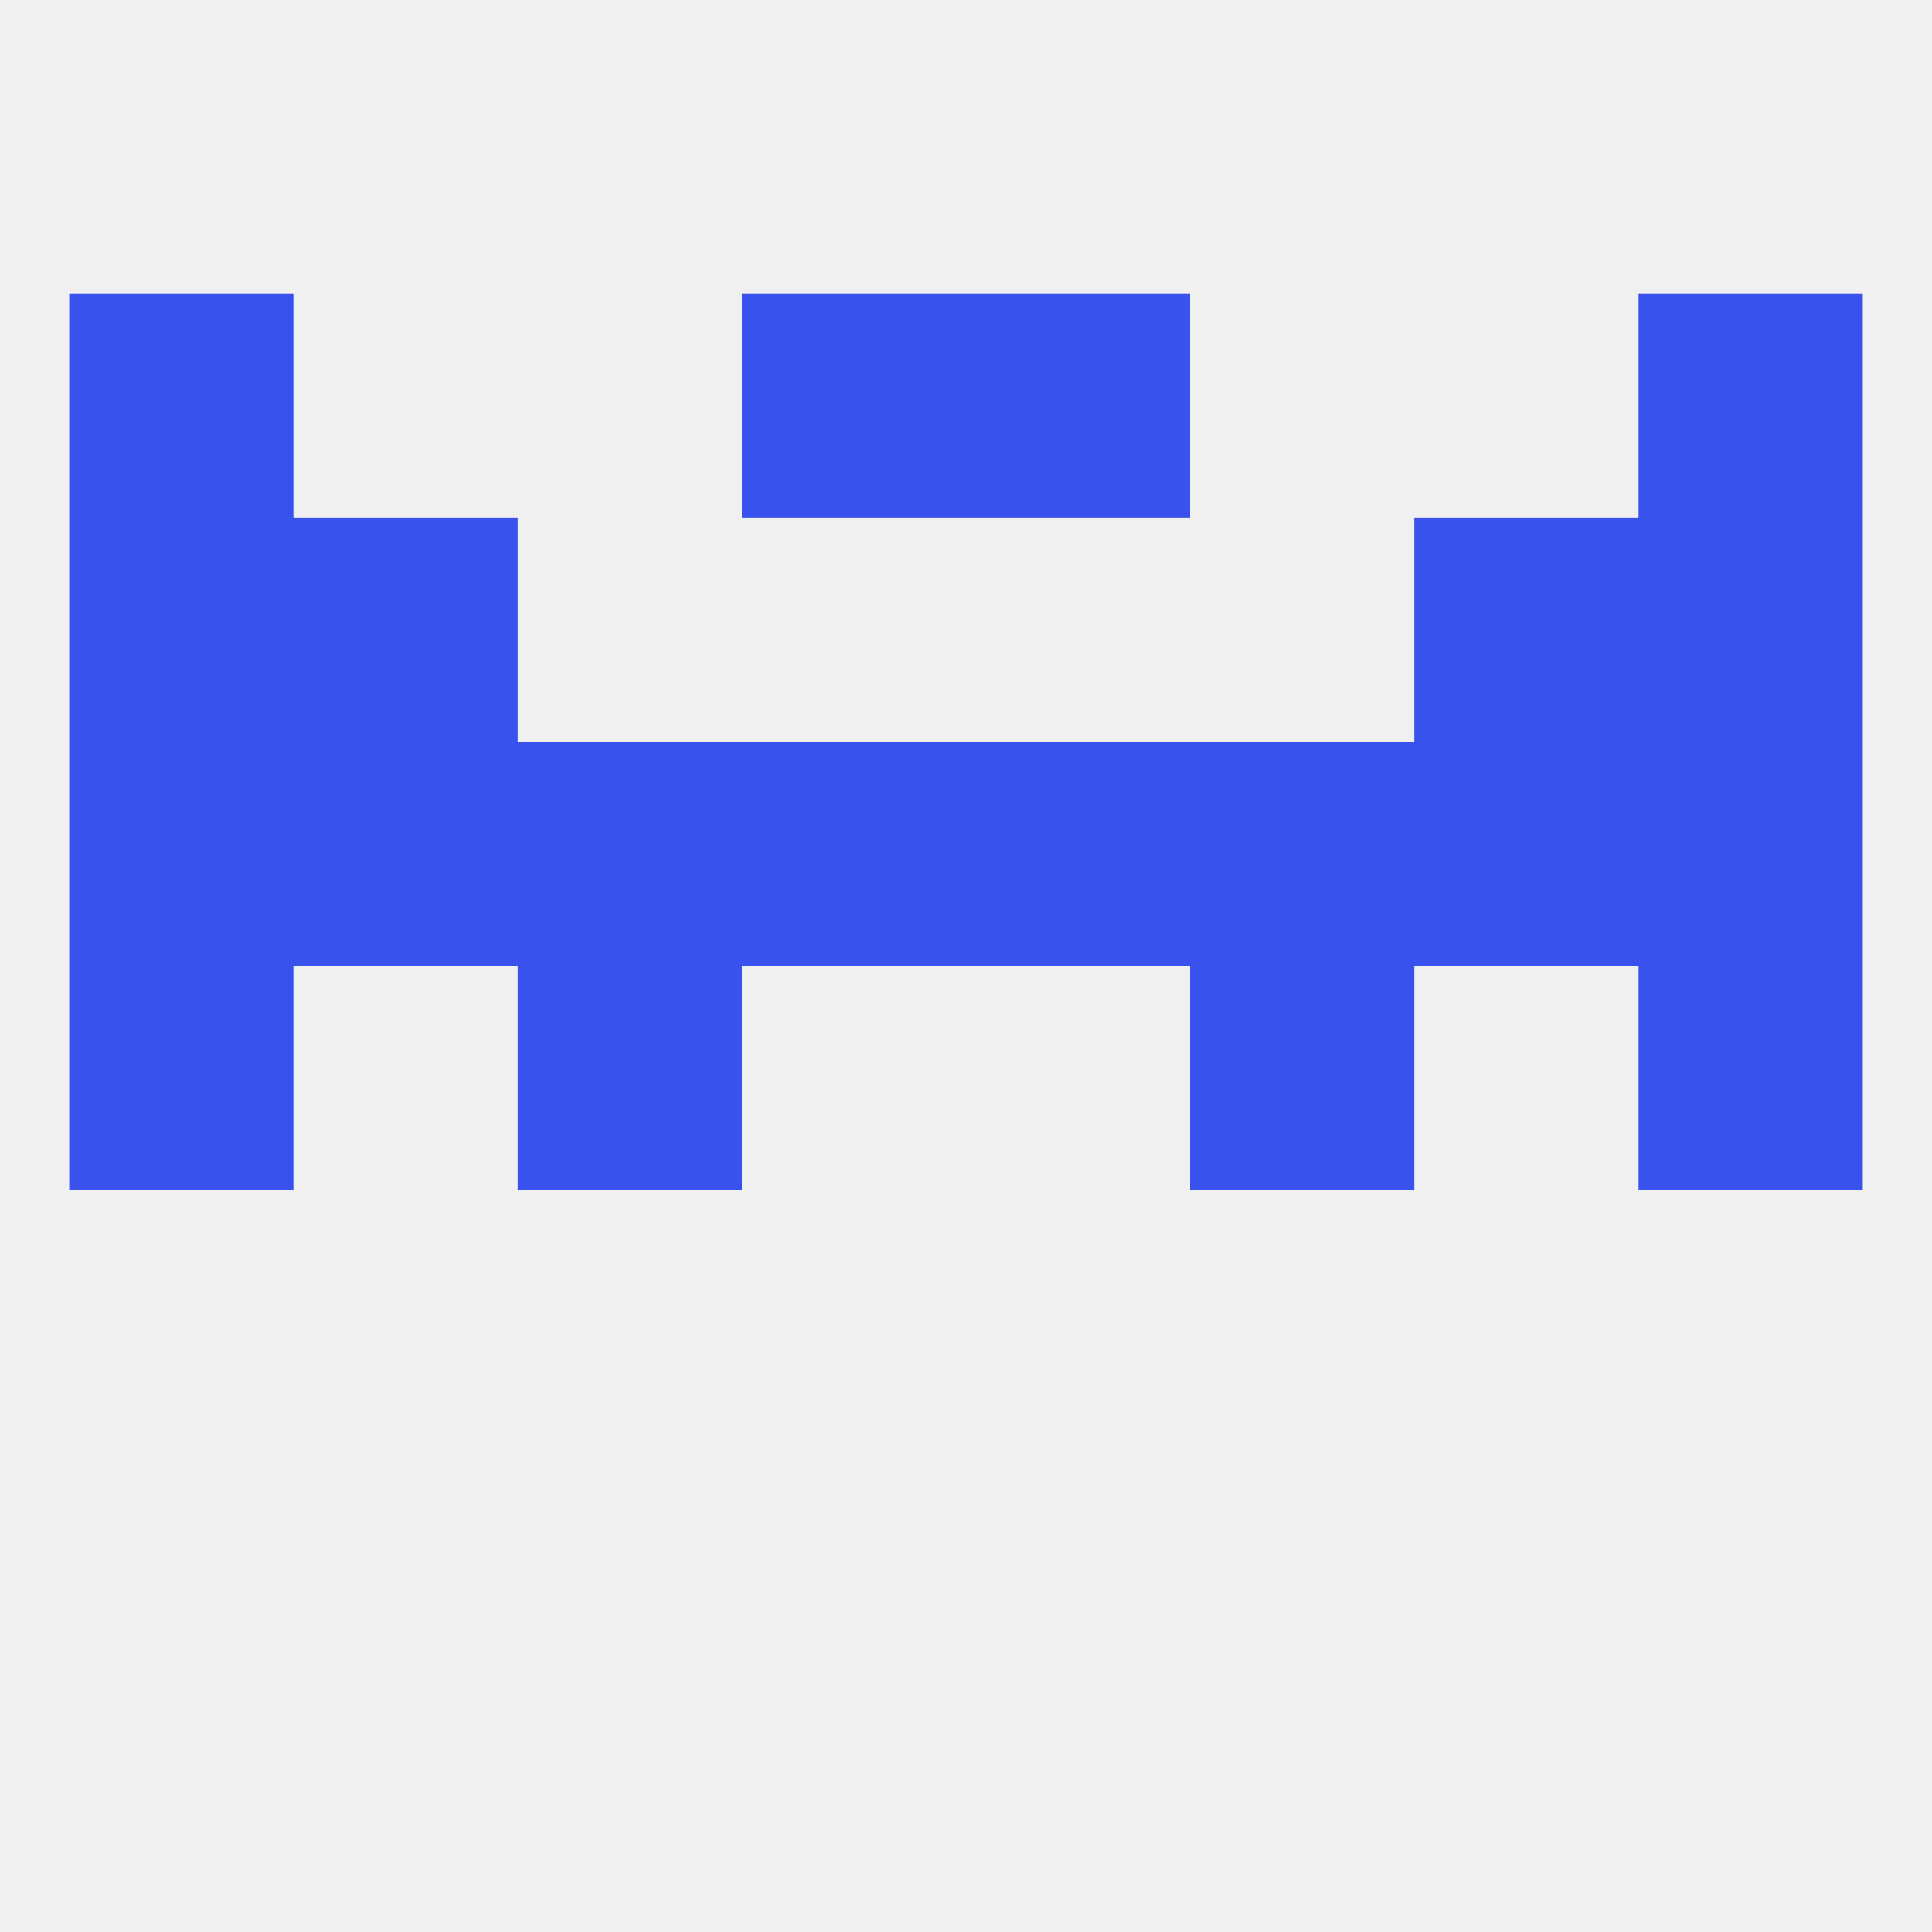
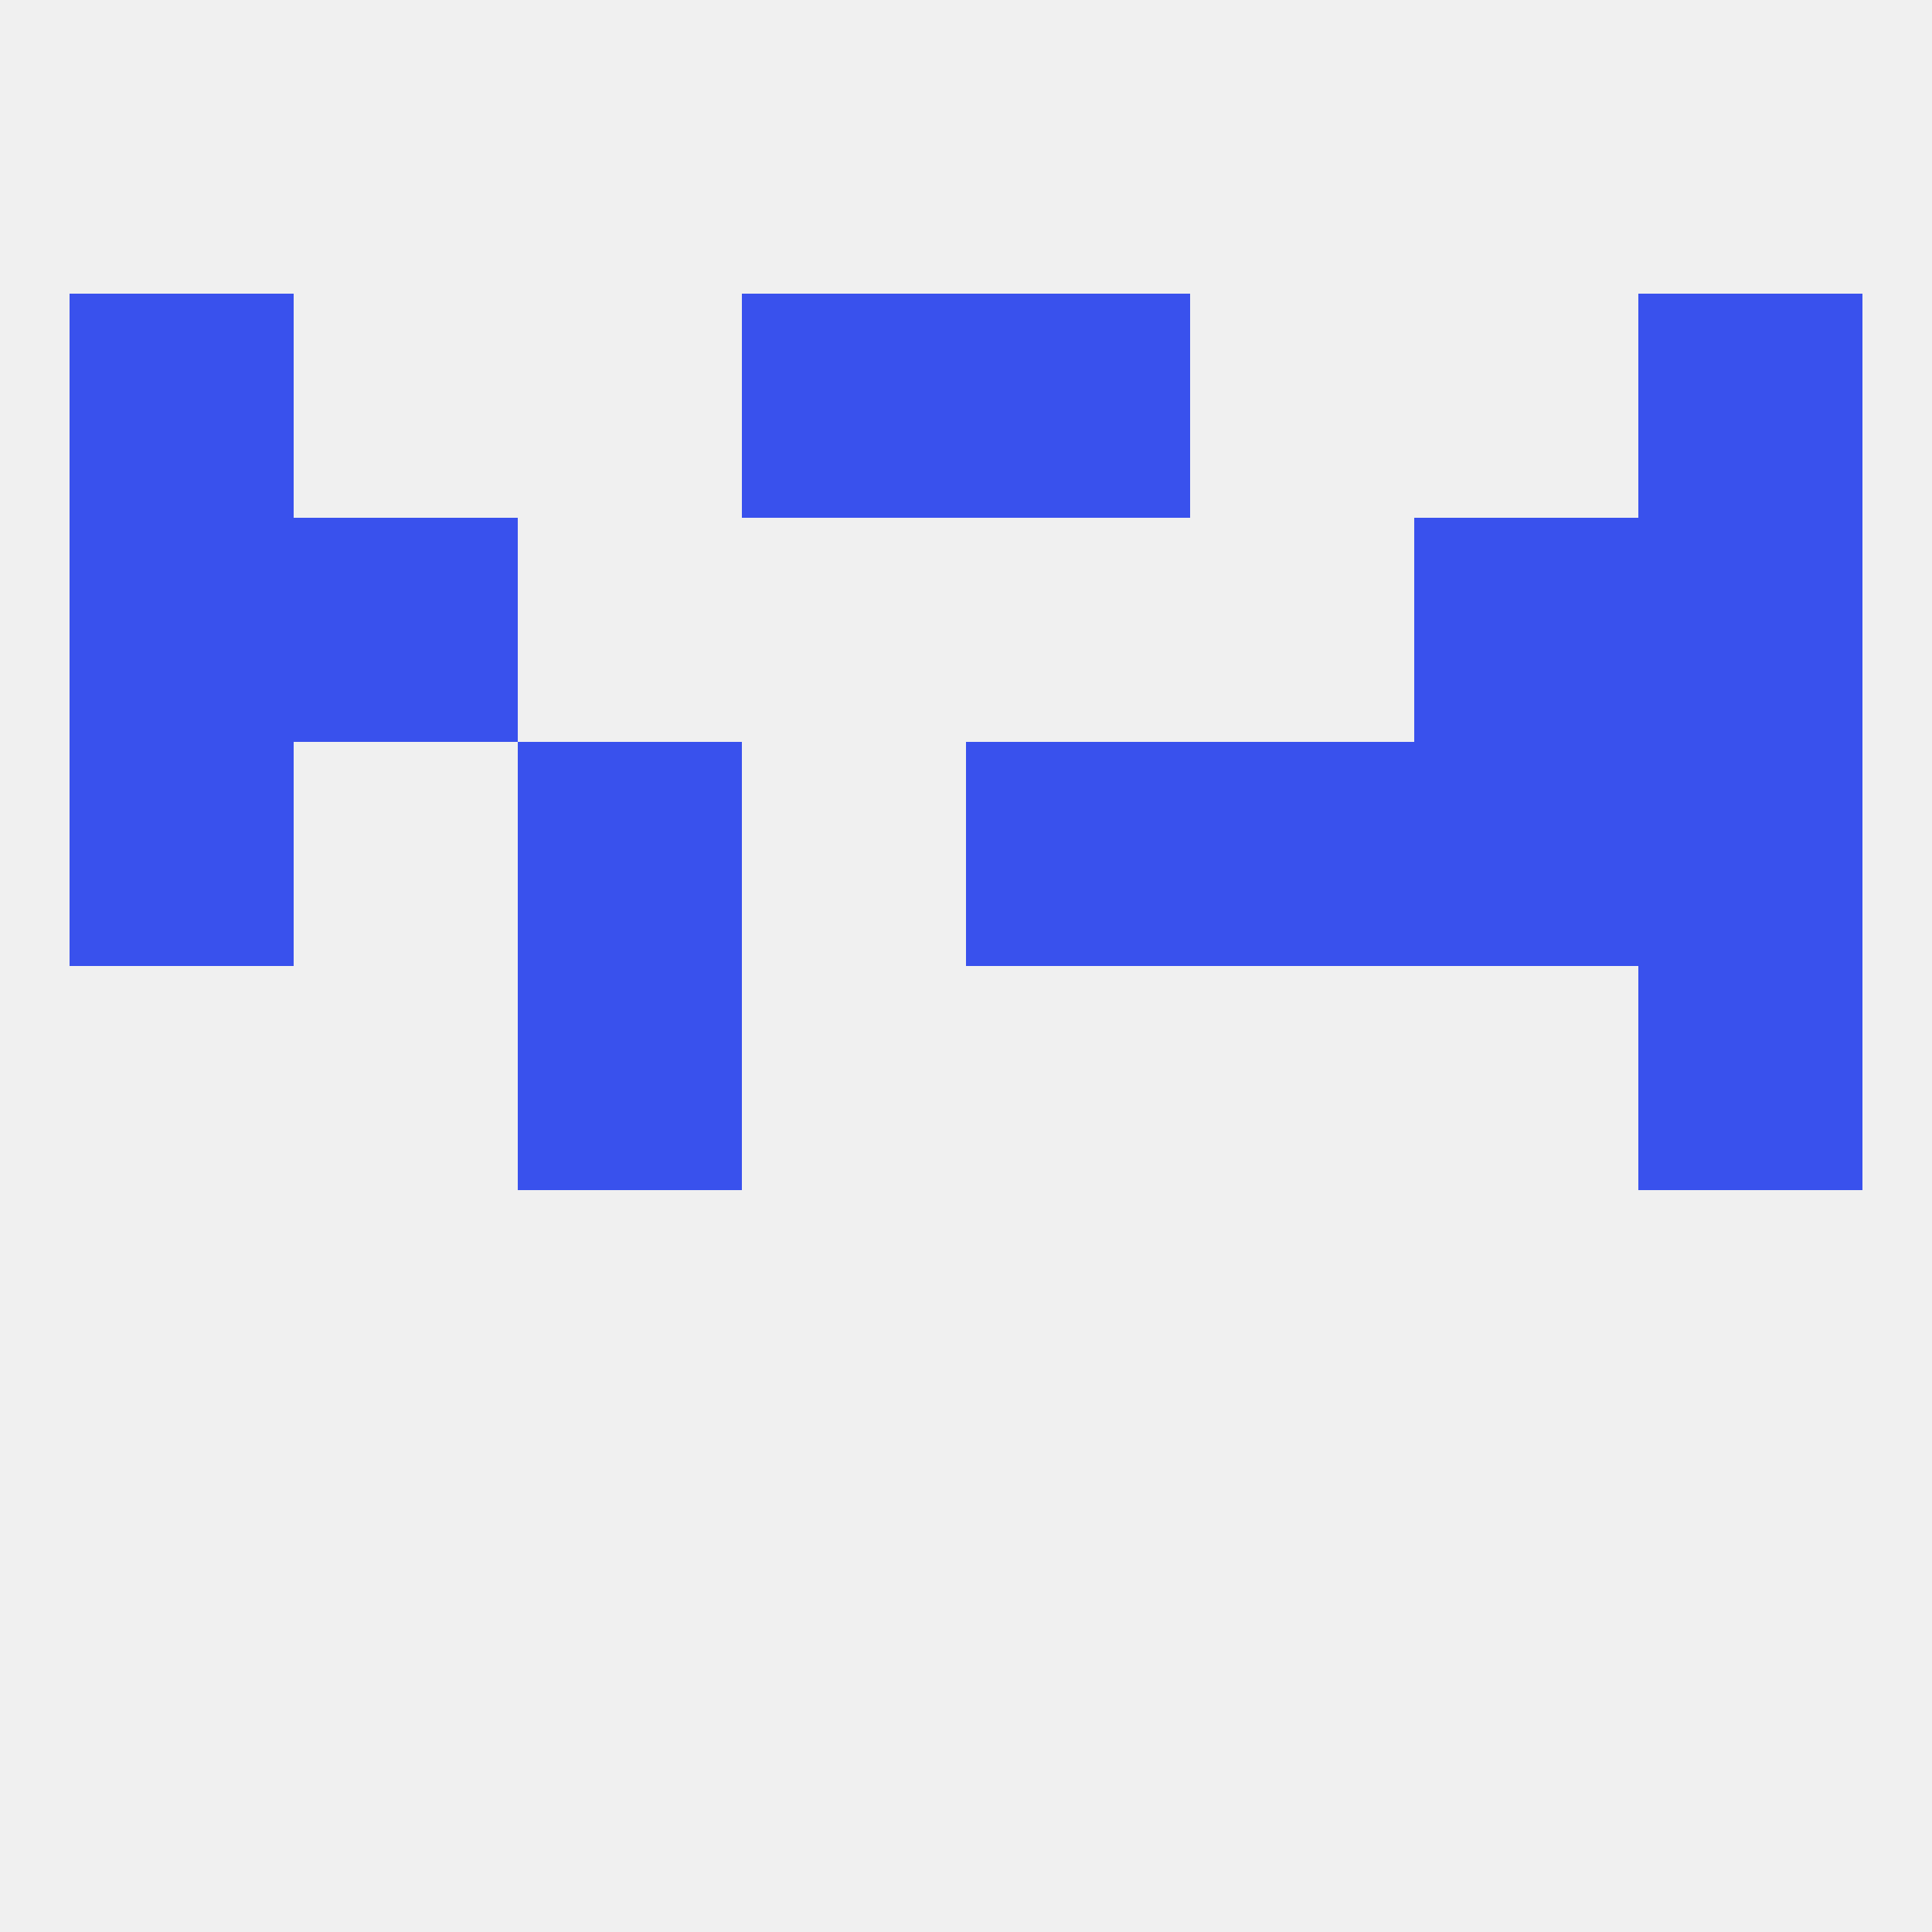
<svg xmlns="http://www.w3.org/2000/svg" version="1.1" baseprofile="full" width="250" height="250" viewBox="0 0 250 250">
  <rect width="100%" height="100%" fill="rgba(240,240,240,255)" />
-   <rect x="9" y="125" width="29" height="29" fill="rgba(57,81,237,255)" />
  <rect x="212" y="125" width="29" height="29" fill="rgba(57,81,237,255)" />
  <rect x="67" y="125" width="29" height="29" fill="rgba(57,81,237,255)" />
-   <rect x="154" y="125" width="29" height="29" fill="rgba(57,81,237,255)" />
  <rect x="212" y="96" width="29" height="29" fill="rgba(57,81,237,255)" />
-   <rect x="38" y="96" width="29" height="29" fill="rgba(57,81,237,255)" />
  <rect x="183" y="96" width="29" height="29" fill="rgba(57,81,237,255)" />
  <rect x="67" y="96" width="29" height="29" fill="rgba(57,81,237,255)" />
  <rect x="154" y="96" width="29" height="29" fill="rgba(57,81,237,255)" />
-   <rect x="96" y="96" width="29" height="29" fill="rgba(57,81,237,255)" />
  <rect x="125" y="96" width="29" height="29" fill="rgba(57,81,237,255)" />
  <rect x="9" y="96" width="29" height="29" fill="rgba(57,81,237,255)" />
  <rect x="9" y="67" width="29" height="29" fill="rgba(57,81,237,255)" />
  <rect x="212" y="67" width="29" height="29" fill="rgba(57,81,237,255)" />
  <rect x="38" y="67" width="29" height="29" fill="rgba(57,81,237,255)" />
  <rect x="183" y="67" width="29" height="29" fill="rgba(57,81,237,255)" />
  <rect x="212" y="38" width="29" height="29" fill="rgba(57,81,237,255)" />
  <rect x="96" y="38" width="29" height="29" fill="rgba(57,81,237,255)" />
  <rect x="125" y="38" width="29" height="29" fill="rgba(57,81,237,255)" />
  <rect x="9" y="38" width="29" height="29" fill="rgba(57,81,237,255)" />
</svg>